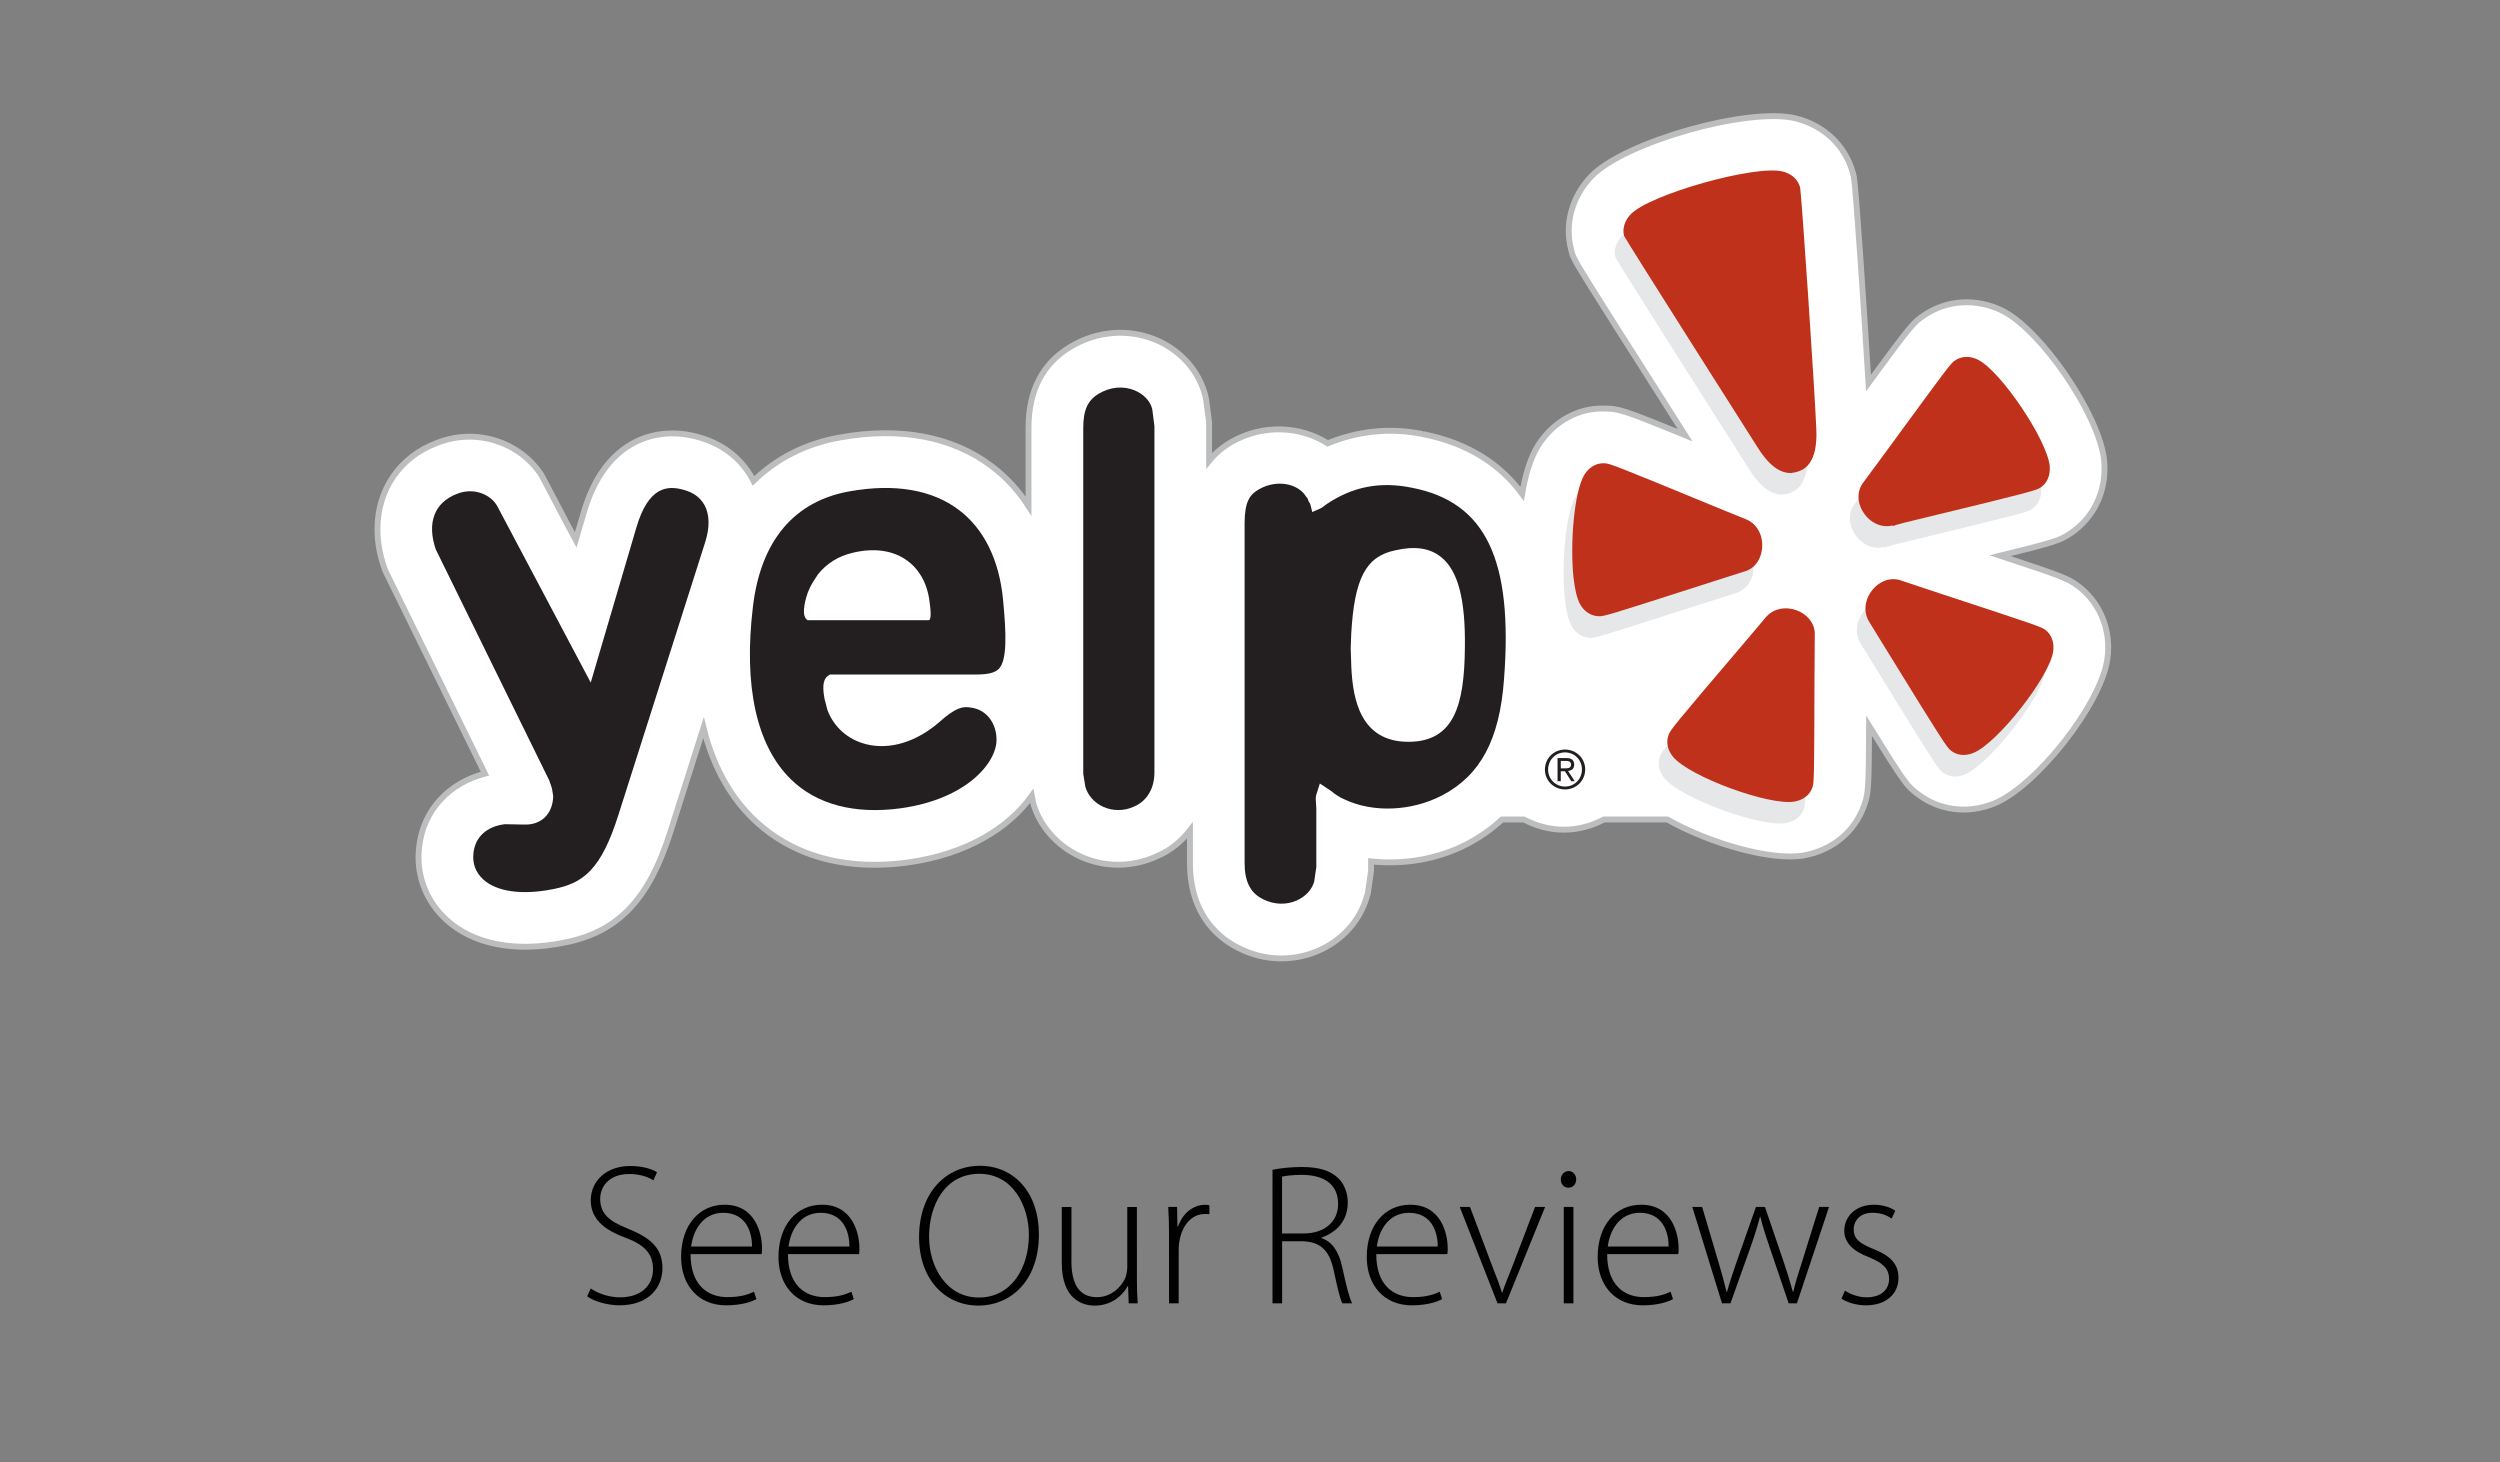
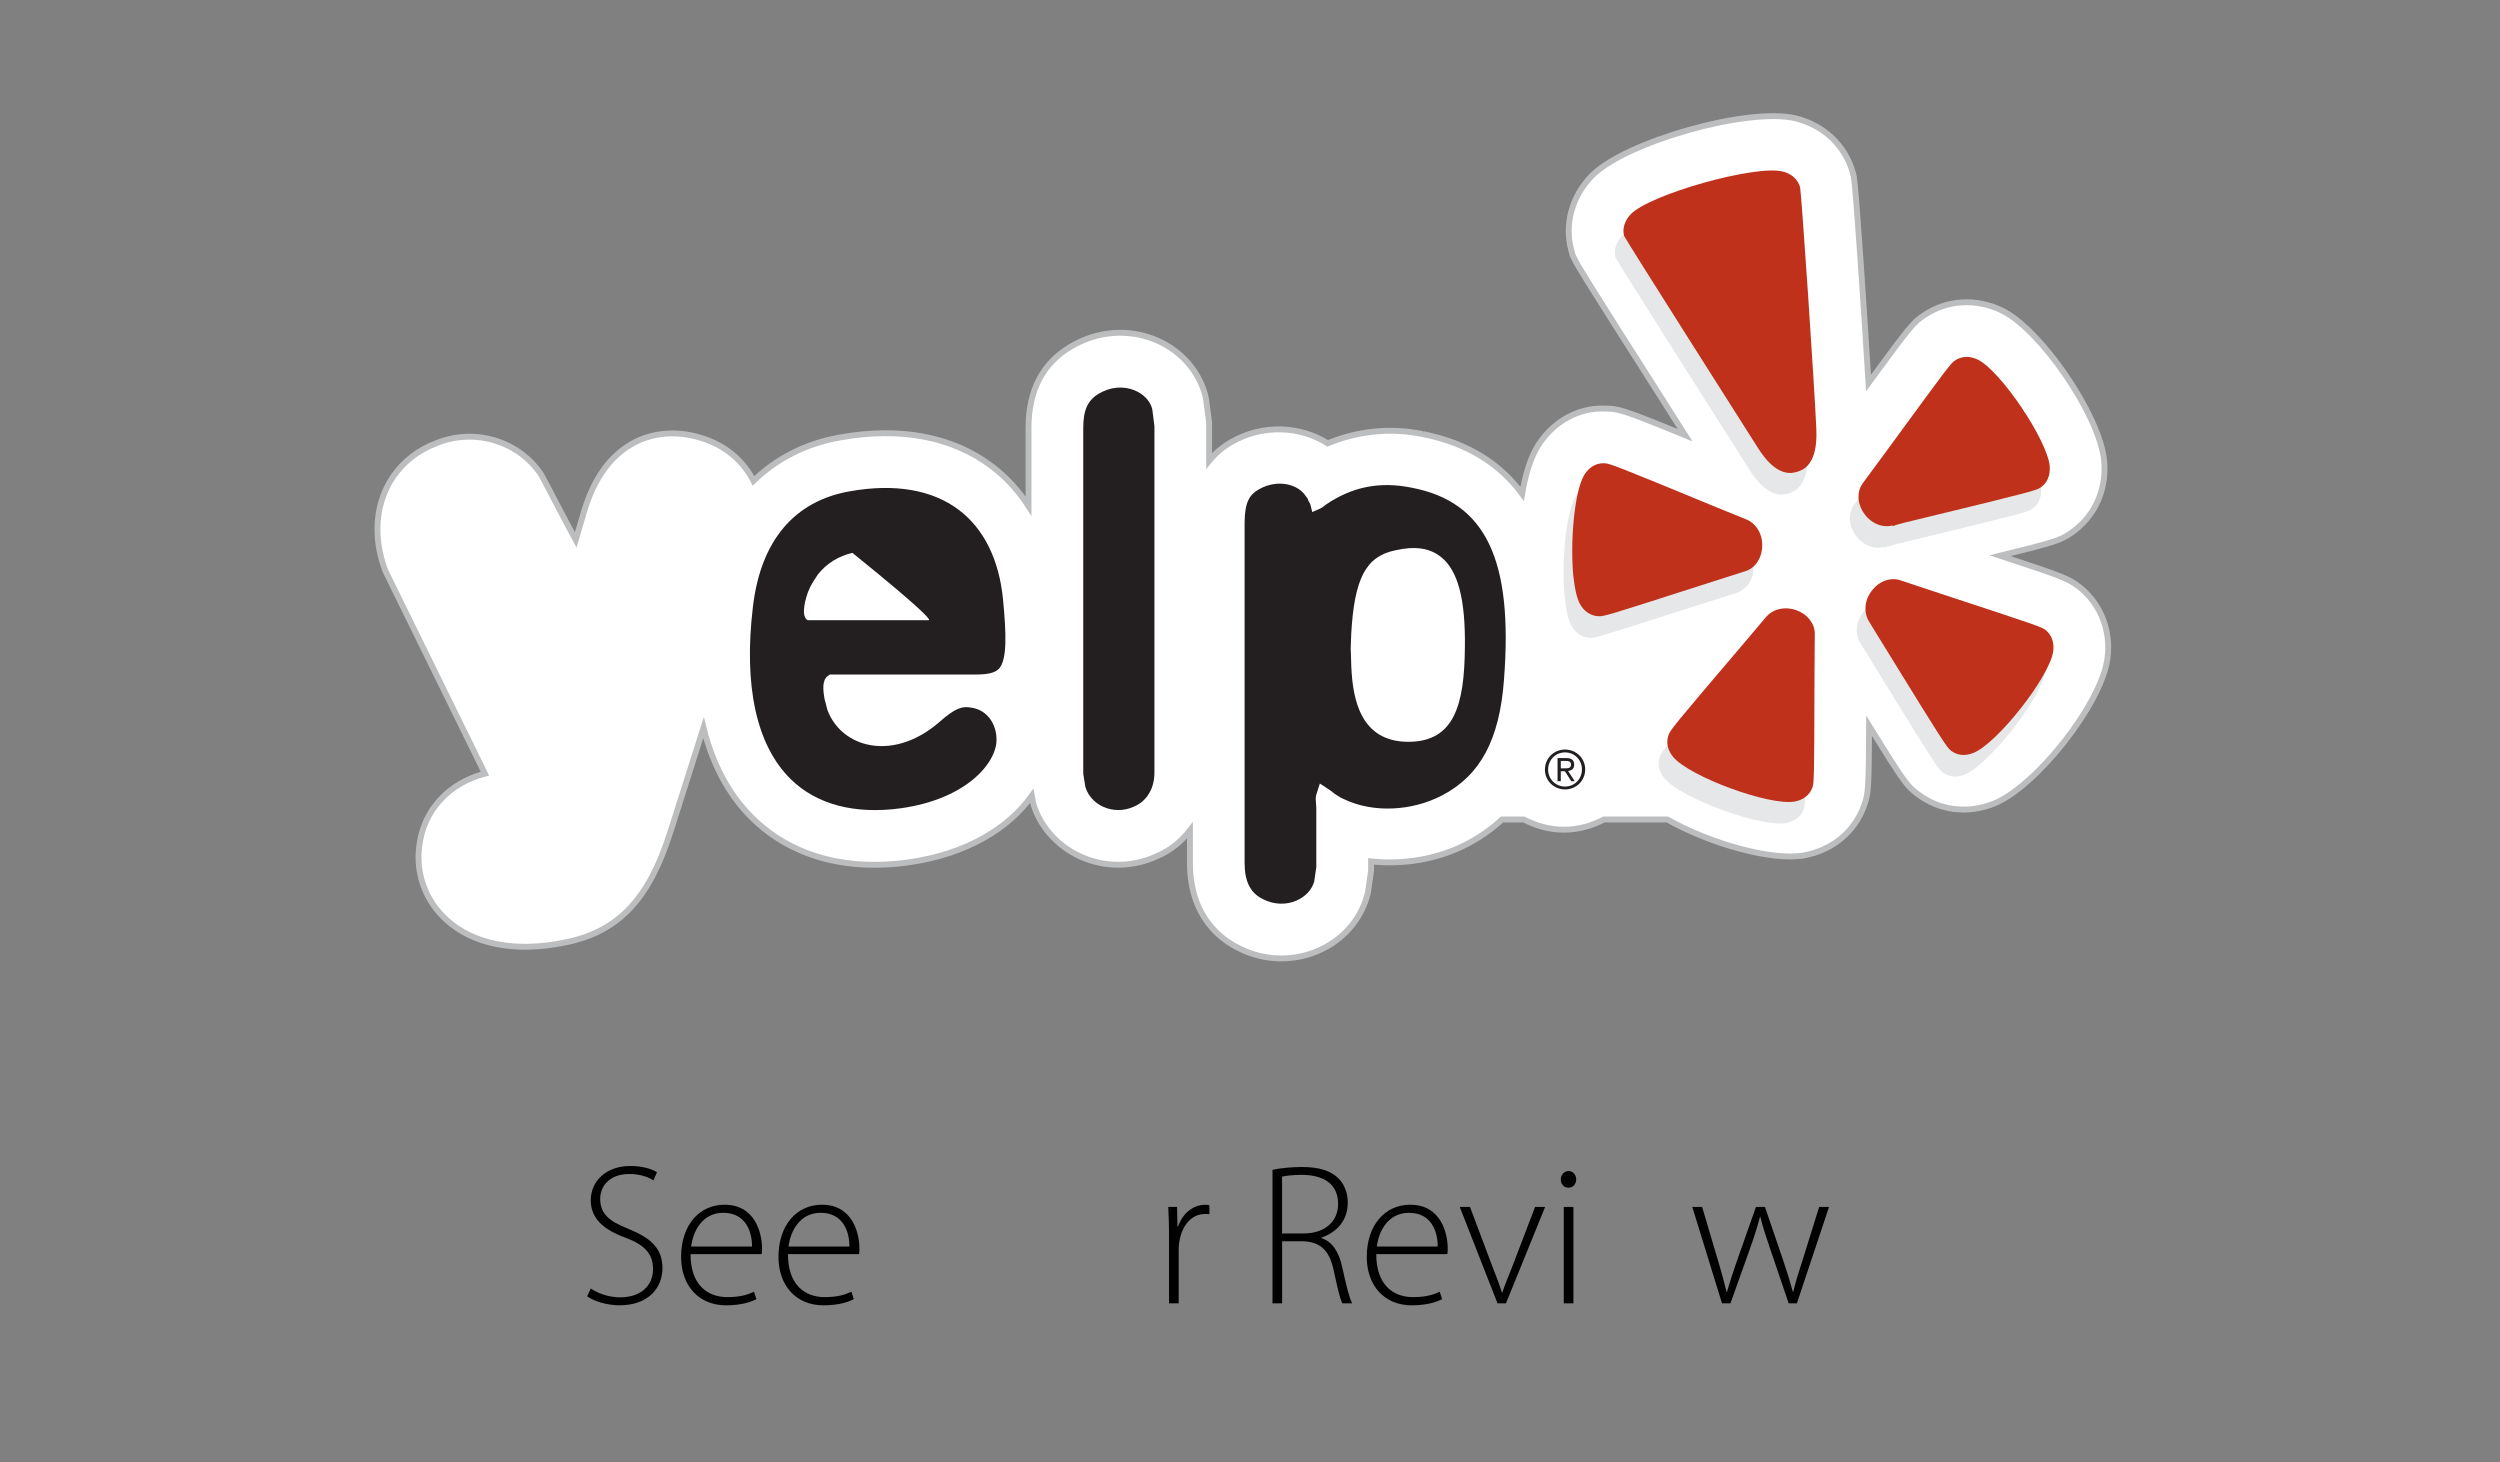
<svg xmlns="http://www.w3.org/2000/svg" version="1.1" id="Layer_1" x="0px" y="0px" width="200px" height="117px" viewBox="0 0 200 117" enable-background="new 0 0 200 117" xml:space="preserve">
  <rect x="0" y="0" width="200" height="117" fill="#808080" stroke="none" />
  <g>
    <path fill="#010101" d="M47.261,103.079c0.61,0.416,1.463,0.707,2.361,0.707c1.622,0,2.619-0.916,2.619-2.25   c0-1.203-0.628-1.927-2.201-2.521c-1.735-0.627-2.779-1.525-2.779-2.988c0-1.592,1.302-2.748,3.148-2.748   c1.012,0,1.783,0.259,2.152,0.5l-0.289,0.656c-0.289-0.207-0.98-0.515-1.911-0.515c-1.751,0-2.346,1.124-2.346,1.976   c0,1.188,0.69,1.799,2.25,2.41c1.782,0.723,2.731,1.545,2.731,3.149c0,1.573-1.126,2.97-3.439,2.97   c-0.932,0-2.023-0.304-2.586-0.722L47.261,103.079z" />
    <path fill="#010101" d="M55.244,100.331c0,2.459,1.35,3.438,2.939,3.438c1.125,0,1.703-0.228,2.139-0.434l0.191,0.594   c-0.289,0.16-1.076,0.497-2.426,0.497c-2.217,0-3.599-1.604-3.599-3.87c0-2.572,1.478-4.178,3.47-4.178   c2.523,0,3.004,2.379,3.004,3.486c0,0.209,0,0.32-0.031,0.467L55.244,100.331L55.244,100.331L55.244,100.331z M60.16,99.723   c0.016-1.078-0.434-2.699-2.297-2.699c-1.703,0-2.426,1.51-2.571,2.699H60.16z" />
    <path fill="#010101" d="M63.035,100.331c0,2.459,1.35,3.438,2.939,3.438c1.126,0,1.703-0.228,2.137-0.434l0.193,0.594   c-0.29,0.16-1.076,0.497-2.426,0.497c-2.217,0-3.6-1.604-3.6-3.87c0-2.572,1.479-4.178,3.471-4.178   c2.521,0,3.004,2.379,3.004,3.486c0,0.209,0,0.32-0.033,0.467L63.035,100.331L63.035,100.331L63.035,100.331z M67.951,99.723   c0.016-1.078-0.434-2.699-2.299-2.699c-1.701,0-2.424,1.51-2.569,2.699H67.951z" />
-     <path fill="#010101" d="M78.263,104.445c-2.668,0-4.738-2.104-4.738-5.479c0-3.551,2.151-5.702,4.865-5.702   c2.73,0,4.723,2.137,4.723,5.479c0,3.824-2.344,5.705-4.835,5.705h-0.015V104.445z M78.31,103.802c2.57,0,4.001-2.329,4.001-5.012   c0-2.281-1.253-4.886-3.968-4.886c-2.748,0-4.017,2.509-4.017,5.029c0,2.441,1.413,4.867,3.968,4.867L78.31,103.802L78.31,103.802z   " />
-     <path fill="#010101" d="M90.953,102.389c0,0.674,0.017,1.285,0.064,1.879h-0.723l-0.049-1.379h-0.032   c-0.385,0.723-1.27,1.559-2.634,1.559c-0.98,0-2.635-0.498-2.635-3.406v-4.48h0.771v4.336c0,1.67,0.515,2.875,2.04,2.875   c1.125,0,1.943-0.787,2.281-1.56c0.08-0.239,0.145-0.544,0.145-0.851v-4.803h0.771L90.953,102.389L90.953,102.389z" />
    <path fill="#010101" d="M93.522,98.87c0-0.771-0.015-1.56-0.064-2.313h0.708l0.031,1.56h0.048c0.337-0.98,1.141-1.735,2.186-1.735   c0.112,0,0.225,0.016,0.32,0.033v0.722c-0.112-0.017-0.225-0.017-0.368-0.017c-1.061,0-1.815,0.916-2.025,2.152   c-0.048,0.227-0.064,0.482-0.064,0.739v4.257h-0.771L93.522,98.87L93.522,98.87z" />
    <path fill="#010101" d="M101.795,93.585c0.674-0.146,1.592-0.226,2.346-0.226c1.414,0,2.312,0.306,2.925,0.898   c0.465,0.45,0.756,1.174,0.756,1.93c0,1.459-0.869,2.393-2.121,2.826v0.031c0.867,0.273,1.412,1.094,1.67,2.299   c0.371,1.688,0.578,2.49,0.806,2.924h-0.787c-0.181-0.322-0.404-1.271-0.693-2.637c-0.338-1.557-1.01-2.266-2.439-2.328h-1.688   v4.965h-0.771V93.585H101.795z M102.564,98.677h1.721c1.67,0,2.764-0.932,2.764-2.36c0-1.654-1.223-2.328-2.924-2.328   c-0.74,0-1.285,0.08-1.561,0.144V98.677L102.564,98.677z" />
    <path fill="#010101" d="M110.1,100.331c0,2.459,1.35,3.438,2.938,3.438c1.125,0,1.703-0.228,2.138-0.434l0.192,0.594   c-0.291,0.16-1.075,0.497-2.426,0.497c-2.218,0-3.601-1.604-3.601-3.87c0-2.572,1.479-4.178,3.472-4.178   c2.521,0,3.004,2.379,3.004,3.486c0,0.209,0,0.32-0.033,0.467h-5.687v-0.001H110.1z M115.016,99.723   c0.016-1.078-0.435-2.699-2.297-2.699c-1.705,0-2.429,1.51-2.572,2.699H115.016z" />
    <path fill="#010101" d="M117.6,96.557l1.801,4.789c0.305,0.754,0.545,1.396,0.754,2.055h0.031c0.211-0.644,0.5-1.316,0.789-2.055   l1.83-4.789h0.803l-3.131,7.711h-0.676l-3.021-7.711H117.6z" />
    <path fill="#010101" d="M125.457,95.014c-0.354,0-0.596-0.305-0.596-0.658c0-0.353,0.273-0.674,0.625-0.674   c0.355,0,0.611,0.305,0.611,0.674c0,0.354-0.24,0.658-0.625,0.658H125.457z M125.102,104.268v-7.711h0.771v7.711H125.102z" />
-     <path fill="#010101" d="M128.572,100.331c0,2.459,1.35,3.438,2.939,3.438c1.127,0,1.703-0.228,2.137-0.434l0.191,0.594   c-0.289,0.16-1.074,0.497-2.425,0.497c-2.217,0-3.6-1.604-3.6-3.87c0-2.572,1.479-4.178,3.471-4.178   c2.522,0,3.004,2.379,3.004,3.486c0,0.209,0,0.32-0.03,0.467L128.572,100.331L128.572,100.331L128.572,100.331z M133.488,99.723   c0.016-1.078-0.434-2.699-2.297-2.699c-1.703,0-2.428,1.51-2.57,2.699H133.488z" />
    <path fill="#010101" d="M136.17,96.557l1.301,4.387c0.259,0.899,0.48,1.67,0.658,2.41h0.031c0.193-0.707,0.467-1.525,0.771-2.41   l1.543-4.387h0.723l1.479,4.338c0.322,0.947,0.562,1.733,0.754,2.457h0.031c0.162-0.724,0.402-1.494,0.709-2.426l1.363-4.369h0.789   l-2.57,7.711h-0.658l-1.463-4.306c-0.32-0.933-0.594-1.752-0.803-2.616h-0.033c-0.225,0.898-0.514,1.75-0.834,2.649l-1.524,4.272   h-0.677l-2.377-7.713h0.787V96.557z" />
-     <path fill="#010101" d="M147.59,103.256c0.418,0.258,1.045,0.53,1.734,0.53c1.223,0,1.801-0.659,1.801-1.466   c0-0.85-0.516-1.299-1.623-1.748c-1.27-0.481-1.961-1.174-1.961-2.105c0-1.124,0.885-2.088,2.379-2.088   c0.707,0,1.318,0.208,1.703,0.48l-0.291,0.629c-0.271-0.193-0.77-0.467-1.541-0.467c-0.98,0-1.494,0.625-1.494,1.334   c0,0.803,0.547,1.142,1.59,1.572c1.252,0.498,1.992,1.127,1.992,2.299c0,1.317-1.027,2.2-2.602,2.2c-0.74,0-1.445-0.208-1.961-0.53   L147.59,103.256z" />
  </g>
  <rect x="-0.575" fill="none" width="200" height="117" />
  <g>
    <path fill="#FFFFFF" d="M159.507,64.295h-0.004c-0.008,0-0.012,0.008-0.016,0.008L159.507,64.295z M113.791,34.72   c0.008,0.005,0.01,0.005,0.018,0.005c0.008,0.001,0.014,0.001,0.018,0.001L113.791,34.72z M166.38,46.983   c-0.889-0.669-1.031-0.774-6.365-2.527c4.617-1.135,4.818-1.255,5.637-1.793c1.852-1.254,2.84-3.337,2.697-5.594l-0.018-0.248   c-0.377-3.619-5.045-10.452-8.182-11.985c-2.072-0.992-4.377-0.849-6.191,0.367c-0.854,0.568-0.967,0.642-4.477,5.434   c-0.338-5.599-0.998-15.465-1.158-16.388l-0.037-0.207l-0.055-0.208c-0.596-2.167-2.297-3.793-4.549-4.358   c-3.758-0.938-13.693,1.863-16.361,4.613c-1.569,1.634-2.171,3.833-1.628,5.895l0.109,0.411l0.184,0.381   c0.252,0.525,0.929,1.638,6.698,10.689l2.123,3.35c-5.162-2.116-5.363-2.121-6.436-2.128c-2.038-0.091-4.077,0.999-5.304,2.922   l-0.023,0.036c-0.637,1.021-1.027,2.41-1.273,3.863c-1.66-2.245-4.164-4.04-7.963-4.784c-2.691-0.542-5.217-0.219-7.594,0.744   c-2.18-1.387-5.176-1.551-7.676-0.12c-0.775,0.439-1.352,0.963-1.808,1.522v-3.074l-0.238-1.824l-0.071-0.328   c-0.505-1.983-1.999-3.65-4.001-4.472l-0.02-0.009c-2.195-0.884-4.658-0.675-6.749,0.575c-2.227,1.318-3.369,3.5-3.369,6.483v6.267   c-0.792-1.233-1.77-2.305-2.934-3.184c-3.124-2.372-7.318-3.172-12.116-2.311c-2.783,0.482-5.11,1.701-6.954,3.479   c-0.03-0.059-0.06-0.128-0.091-0.187c-0.934-1.677-2.454-2.827-4.4-3.336c-3.25-0.893-7.373,0.212-9.077,6.022   c0,0-0.277,0.94-0.655,2.224c-0.745-1.369-2.677-5.103-2.757-5.216c-1.742-2.638-5.228-3.782-8.345-2.541   c-3.014,1.132-4.757,3.782-4.757,6.899c0,0.98,0.171,2.004,0.53,3.044l0.088,0.255c0,0,6.188,12.604,7.98,16.253   c-2.877,0.758-4.928,2.906-5.26,5.85c-0.035,0.281-0.054,0.561-0.054,0.842c0,1.871,0.776,3.662,2.203,4.977   c2.164,1.996,5.528,2.654,9.478,1.85c4.291-0.846,6.76-3.432,8.491-8.92l2.629-8.266c0.859,3.481,2.415,5.758,3.895,7.213   c2.129,2.104,6.022,4.432,12.47,3.561c4.792-0.67,8.106-2.814,9.898-5.332l0.115,0.605c0.512,1.799,1.898,3.395,3.762,4.248   c1.948,0.898,4.206,0.885,6.184-0.045c1.034-0.447,1.908-1.156,2.591-2.041v2.605c0,4.311,2.49,6.145,3.978,6.85   c1.94,0.977,4.259,1.055,6.282,0.18c1.91-0.826,3.328-2.4,3.885-4.316l0.086-0.291l0.258-1.781v-0.764   c2.592,0.266,5.297-0.156,7.68-1.391c1.051-0.549,1.975-1.207,2.797-1.963h1.75c0.951,0.502,2.035,0.814,3.197,0.814   c1.17,0,2.249-0.312,3.204-0.814h5.072c3.361,1.895,8.275,3.326,10.906,2.877c2.268-0.402,4.049-1.863,4.805-3.906l0.037-0.104   c0.32-0.93,0.371-1.1,0.395-6.357c2.881,4.658,3.031,4.779,3.84,5.417c1.738,1.355,4.025,1.654,6.137,0.805   c3.387-1.359,8.566-7.941,9.084-11.554c0.045-0.316,0.068-0.635,0.068-0.945C168.655,49.904,167.839,48.153,166.38,46.983" />
    <path fill="none" stroke="#BBBDBF" stroke-width="0.471" d="M159.507,64.295h-0.004c-0.008,0-0.012,0.008-0.016,0.008   L159.507,64.295z M113.791,34.72c0.008,0.005,0.01,0.005,0.018,0.005c0.008,0.001,0.014,0.001,0.018,0.001L113.791,34.72z    M166.38,46.983c-0.889-0.669-1.031-0.774-6.365-2.527c4.617-1.135,4.818-1.255,5.637-1.793c1.852-1.254,2.84-3.337,2.697-5.594   l-0.018-0.248c-0.377-3.619-5.045-10.452-8.182-11.985c-2.072-0.992-4.377-0.849-6.191,0.367c-0.854,0.568-0.967,0.642-4.477,5.434   c-0.338-5.599-0.998-15.465-1.158-16.388l-0.037-0.207l-0.055-0.208c-0.596-2.167-2.297-3.793-4.549-4.358   c-3.758-0.938-13.693,1.863-16.361,4.613c-1.569,1.634-2.171,3.833-1.628,5.895l0.109,0.411l0.184,0.381   c0.252,0.525,0.929,1.638,6.698,10.689l2.123,3.35c-5.162-2.116-5.363-2.121-6.436-2.128c-2.038-0.091-4.077,0.999-5.304,2.922   l-0.023,0.036c-0.637,1.021-1.027,2.41-1.273,3.863c-1.66-2.245-4.164-4.04-7.963-4.784c-2.691-0.542-5.217-0.219-7.594,0.744   c-2.18-1.387-5.176-1.551-7.676-0.12c-0.775,0.439-1.352,0.963-1.808,1.522v-3.074l-0.238-1.824l-0.071-0.328   c-0.505-1.983-1.999-3.65-4.001-4.472l-0.02-0.009c-2.195-0.884-4.658-0.675-6.749,0.575c-2.227,1.318-3.369,3.5-3.369,6.483v6.267   c-0.792-1.233-1.77-2.305-2.934-3.184c-3.124-2.372-7.318-3.172-12.116-2.311c-2.783,0.482-5.11,1.701-6.954,3.479   c-0.03-0.059-0.06-0.128-0.091-0.187c-0.934-1.677-2.454-2.827-4.4-3.336c-3.25-0.893-7.373,0.212-9.077,6.022   c0,0-0.277,0.94-0.655,2.224c-0.745-1.369-2.677-5.103-2.757-5.216c-1.742-2.638-5.228-3.782-8.345-2.541   c-3.014,1.132-4.757,3.782-4.757,6.899c0,0.98,0.171,2.004,0.53,3.044l0.088,0.255c0,0,6.188,12.604,7.98,16.253   c-2.877,0.758-4.928,2.906-5.26,5.85c-0.035,0.281-0.054,0.561-0.054,0.842c0,1.871,0.776,3.662,2.203,4.977   c2.164,1.996,5.528,2.654,9.478,1.85c4.291-0.846,6.76-3.432,8.491-8.92l2.629-8.266c0.859,3.481,2.415,5.758,3.895,7.213   c2.129,2.104,6.022,4.432,12.47,3.561c4.792-0.67,8.106-2.814,9.898-5.332l0.115,0.605c0.512,1.799,1.898,3.395,3.762,4.248   c1.948,0.898,4.206,0.885,6.184-0.045c1.034-0.447,1.908-1.156,2.591-2.041v2.605c0,4.311,2.49,6.145,3.978,6.85   c1.94,0.977,4.259,1.055,6.282,0.18c1.91-0.826,3.328-2.4,3.885-4.316l0.086-0.291l0.258-1.781v-0.764   c2.592,0.266,5.297-0.156,7.68-1.391c1.051-0.549,1.975-1.207,2.797-1.963h1.75c0.951,0.502,2.035,0.814,3.197,0.814   c1.17,0,2.249-0.312,3.204-0.814h5.072c3.361,1.895,8.275,3.326,10.906,2.877c2.268-0.402,4.049-1.863,4.805-3.906l0.037-0.104   c0.32-0.93,0.371-1.1,0.395-6.357c2.881,4.658,3.031,4.779,3.84,5.417c1.738,1.355,4.025,1.654,6.137,0.805   c3.387-1.359,8.566-7.941,9.084-11.554c0.045-0.316,0.068-0.635,0.068-0.945C168.655,49.904,167.839,48.153,166.38,46.983z" />
    <path fill="#E6E7E8" d="M126.068,39.688c-0.822,1.314-1.166,5.455-0.881,8.205c0.1,0.908,0.262,1.663,0.5,2.115   c0.328,0.623,0.885,0.998,1.513,1.02c0.4,0.02,0.65-0.049,8.236-2.49c0,0,3.371-1.072,3.387-1.078   c0.836-0.217,1.406-0.986,1.461-1.975c0.055-1.014-0.473-1.909-1.332-2.23l-2.377-0.969c-8.152-3.363-8.514-3.49-8.928-3.496   C127.019,38.762,126.455,39.083,126.068,39.688" />
    <path fill="#E6E7E8" d="M144.304,64.736c0.131-0.387,0.145-0.645,0.168-8.613c0,0,0.018-3.52,0.02-3.559   c0.055-0.857-0.5-1.648-1.416-1.998c-0.941-0.366-1.959-0.141-2.525,0.567c0,0-1.662,1.972-1.668,1.972   c-5.711,6.71-5.949,7.017-6.086,7.416c-0.088,0.232-0.121,0.48-0.09,0.729c0.033,0.355,0.191,0.713,0.461,1.035   c1.322,1.576,7.672,3.912,9.697,3.564C143.571,65.725,144.083,65.324,144.304,64.736" />
    <path fill="#E6E7E8" d="M157.175,61.963c1.92-0.764,6.098-6.08,6.391-8.121c0.1-0.713-0.123-1.322-0.613-1.717   c-0.318-0.241-0.568-0.334-8.145-2.826c0,0-3.326-1.098-3.369-1.117c-0.803-0.312-1.721-0.021-2.338,0.738   c-0.641,0.785-0.742,1.812-0.229,2.593l1.34,2.179c4.498,7.308,4.842,7.826,5.166,8.078   C155.88,62.16,156.519,62.229,157.175,61.963" />
    <path fill="#E6E7E8" d="M153.267,43.149c8.613-2.082,8.947-2.191,9.285-2.416c0.523-0.354,0.783-0.939,0.736-1.658   c0-0.025,0.008-0.047,0-0.072c-0.221-2.114-3.926-7.614-5.75-8.508c-0.648-0.309-1.297-0.29-1.83,0.068   c-0.334,0.222-0.58,0.542-5.188,6.854c0,0-2.088,2.84-2.115,2.861c-0.547,0.668-0.553,1.631-0.02,2.449   c0.557,0.849,1.498,1.266,2.359,1.025c0,0-0.037,0.061-0.049,0.074C151.124,43.667,151.884,43.479,153.267,43.149" />
    <path fill="#E6E7E8" d="M144.616,36.038L144.616,36.038c-0.148-3.416-1.174-18.617-1.295-19.318   c-0.176-0.642-0.672-1.093-1.391-1.273c-2.195-0.546-10.602,1.812-12.158,3.419c-0.5,0.518-0.686,1.163-0.537,1.734   c0.246,0.502,10.658,16.881,10.658,16.881c1.539,2.499,2.797,2.111,3.207,1.983C143.509,39.337,144.759,38.948,144.616,36.038" />
    <path fill="#BF311A" d="M126.76,37.961c-0.82,1.316-1.166,5.457-0.883,8.207c0.1,0.907,0.266,1.662,0.5,2.114   c0.328,0.624,0.882,0.995,1.513,1.017c0.402,0.022,0.654-0.047,8.238-2.486c0,0,3.369-1.073,3.383-1.082   c0.842-0.211,1.408-0.984,1.465-1.973c0.053-1.012-0.471-1.906-1.332-2.229c0,0-2.375-0.969-2.381-0.969   c-8.15-3.361-8.514-3.494-8.926-3.5C127.708,37.038,127.147,37.356,126.76,37.961" />
    <path fill="#BF311A" d="M144.991,63.008c0.133-0.381,0.148-0.645,0.168-8.612c0,0,0.021-3.521,0.023-3.556   c0.055-0.863-0.502-1.646-1.42-2.002c-0.941-0.361-1.955-0.137-2.521,0.573c0,0-1.662,1.974-1.668,1.974   c-5.713,6.706-5.949,7.015-6.088,7.412c-0.084,0.236-0.121,0.482-0.09,0.732c0.033,0.354,0.193,0.705,0.461,1.031   c1.324,1.578,7.674,3.912,9.701,3.566C144.263,63.998,144.772,63.602,144.991,63.008" />
    <path fill="#BF311A" d="M157.87,60.234c1.912-0.762,6.092-6.074,6.385-8.119c0.102-0.711-0.121-1.324-0.611-1.715   c-0.32-0.24-0.568-0.336-8.146-2.824c0,0-3.324-1.098-3.369-1.119c-0.801-0.311-1.723-0.023-2.34,0.742   c-0.637,0.781-0.736,1.809-0.227,2.59l1.34,2.178c4.5,7.308,4.842,7.824,5.168,8.078C156.569,60.439,157.206,60.504,157.87,60.234" />
    <path fill="#BF311A" d="M153.956,41.424c8.613-2.084,8.945-2.197,9.287-2.42c0.52-0.35,0.781-0.938,0.736-1.655   c0-0.024,0.004-0.046,0-0.071c-0.221-2.114-3.93-7.616-5.754-8.508c-0.646-0.311-1.295-0.29-1.828,0.069   c-0.332,0.219-0.578,0.544-5.189,6.851c0,0-2.086,2.841-2.111,2.866c-0.549,0.668-0.555,1.627-0.02,2.447   c0.555,0.85,1.496,1.265,2.355,1.025c0,0-0.035,0.061-0.043,0.072C151.812,41.938,152.573,41.752,153.956,41.424" />
    <path fill="#BF311A" d="M145.306,34.312L145.306,34.312c-0.146-3.413-1.174-18.612-1.295-19.318   c-0.176-0.637-0.672-1.092-1.391-1.274c-2.195-0.546-10.6,1.811-12.16,3.417c-0.498,0.522-0.684,1.167-0.533,1.732   c0.244,0.506,10.658,16.887,10.658,16.887c1.541,2.497,2.795,2.11,3.207,1.982C144.2,37.61,145.448,37.223,145.306,34.312" />
-     <path fill="#231F20" d="M38.649,70.346c1.084,1,3.139,1.285,5.636,0.777c2.343-0.465,3.795-1.506,5.193-5.949l6.956-21.859   c0.358-1.161,0.331-2.168-0.079-2.916c-0.336-0.604-0.895-1.011-1.684-1.219c-1.238-0.34-2.786-0.307-3.762,3.023l-3.651,12.403   c0,0-7.436-14.046-7.441-14.048c-0.469-0.941-1.844-1.609-3.246-1.055c-1.829,0.692-2.437,2.336-1.708,4.451   c0,0,9.044,18.408,9.067,18.46c0,0,0.244,0.654,0.244,0.762c0,0,0.082,0.5,0.082,0.518c-0.018,0.709-0.254,1.303-0.68,1.707   c-0.416,0.389-0.997,0.596-1.672,0.564c0,0-1.41-0.029-1.519-0.029c-1.45,0.178-2.359,1.01-2.508,2.297   C37.778,69.059,38.044,69.787,38.649,70.346" />
-     <path fill="#231F20" d="M80.24,47.93c-0.312-3.158-1.53-5.625-3.53-7.135c-2.127-1.615-5.14-2.131-8.707-1.494   c-4.47,0.773-7.155,3.971-7.771,9.254c-0.756,6.314,0.282,11.072,3.013,13.763c2.064,2.039,5.108,2.848,8.815,2.344   c5.284-0.74,7.662-3.645,7.662-5.477c0-1.348-0.818-2.411-2.014-2.571c-0.688-0.142-1.265,0-2.549,1.14   c-1.844,1.611-3.986,2.259-5.88,1.779c-1.445-0.367-2.574-1.365-3.083-2.728c0,0-0.228-0.902-0.215-0.803   c-0.155-0.814-0.226-1.619,0.275-1.949l0.135-0.09h11.609c1.07,0,1.612-0.141,1.927-0.477C80.566,52.776,80.515,50.756,80.24,47.93    M74.29,49.616h-9.685c-0.264-0.189-0.391-0.512-0.196-1.479c0.125-0.507,0.256-0.963,0.645-1.604   c0.123-0.188,0.256-0.385,0.379-0.58c0.709-0.895,1.669-1.469,2.759-1.725c3.406-0.833,5.78,0.894,6.165,3.848   C74.542,49.362,74.421,49.616,74.29,49.616" />
+     <path fill="#231F20" d="M80.24,47.93c-0.312-3.158-1.53-5.625-3.53-7.135c-2.127-1.615-5.14-2.131-8.707-1.494   c-4.47,0.773-7.155,3.971-7.771,9.254c-0.756,6.314,0.282,11.072,3.013,13.763c2.064,2.039,5.108,2.848,8.815,2.344   c5.284-0.74,7.662-3.645,7.662-5.477c0-1.348-0.818-2.411-2.014-2.571c-0.688-0.142-1.265,0-2.549,1.14   c-1.844,1.611-3.986,2.259-5.88,1.779c-1.445-0.367-2.574-1.365-3.083-2.728c0,0-0.228-0.902-0.215-0.803   c-0.155-0.814-0.226-1.619,0.275-1.949l0.135-0.09h11.609c1.07,0,1.612-0.141,1.927-0.477C80.566,52.776,80.515,50.756,80.24,47.93    M74.29,49.616h-9.685c-0.264-0.189-0.391-0.512-0.196-1.479c0.125-0.507,0.256-0.963,0.645-1.604   c0.123-0.188,0.256-0.385,0.379-0.58c0.709-0.895,1.669-1.469,2.759-1.725C74.542,49.362,74.421,49.616,74.29,49.616" />
    <path fill="#231F20" d="M90.765,31.226c-0.919-0.374-1.957-0.272-2.864,0.271c-0.877,0.516-1.241,1.305-1.241,2.727v27.682   c0,0,0.152,0.988,0.167,1.031c0.198,0.691,0.71,1.275,1.416,1.602c0.786,0.361,1.693,0.357,2.503-0.023   c1.011-0.436,1.608-1.445,1.608-2.701V34.085c0,0-0.176-1.342-0.176-1.366C92.014,32.074,91.484,31.52,90.765,31.226" />
    <path fill="#231F20" d="M112.955,39.019c-2.568-0.524-4.766-0.086-6.877,1.345c0,0-0.238,0.195-0.33,0.248l-0.186,0.096   l-0.582,0.256l-0.162-0.646l-0.139-0.235l-0.049-0.145l-0.018-0.046c0,0-0.139-0.187-0.16-0.216   c-0.605-0.944-2.254-1.378-3.74-0.529c-0.727,0.41-1.144,0.991-1.144,2.726v27.167c0,1.486,0.465,2.416,1.487,2.9   c0.859,0.436,1.832,0.469,2.66,0.109c0.709-0.309,1.229-0.855,1.42-1.523l0.17-1.16v-4.703l-0.047-0.756l0.021-0.225l0.025-0.107   l0.283-0.895l0.852,0.566c0,0,0.211,0.141,0.303,0.236l0.254,0.168c0.004,0.004,0.297,0.176,0.297,0.176   c0.006,0,0.273,0.129,0.273,0.129c2.281,1.078,5.334,0.953,7.785-0.314c3.088-1.611,4.615-4.475,4.969-9.283   C121.061,44.754,118.854,40.165,112.955,39.019 M112.672,59.344c-3.836,0-4.445-3.406-4.566-5.97   c-0.008-0.01-0.049-1.506-0.049-1.506s0.041-1.115,0.041-1.155c0.252-4.444,1.17-6.198,3.514-6.685   c1.574-0.367,2.777-0.188,3.68,0.539c1.357,1.09,1.955,3.404,1.898,7.26C117.148,56.34,116.367,59.344,112.672,59.344" />
    <path fill="#231F20" d="M125.203,59.963c0.877,0,1.612,0.684,1.612,1.588c0,0.92-0.735,1.604-1.612,1.604s-1.609-0.684-1.609-1.586   C123.594,60.646,124.326,59.963,125.203,59.963 M125.203,62.924c0.75,0,1.352-0.59,1.352-1.373c0-0.768-0.602-1.359-1.352-1.359   c-0.752,0-1.354,0.592-1.354,1.377C123.85,62.334,124.451,62.924,125.203,62.924 M124.605,60.643h0.68   c0.441,0,0.65,0.164,0.65,0.535c0,0.328-0.215,0.469-0.488,0.5l0.533,0.818h-0.279l-0.506-0.795h-0.332v0.795h-0.258V60.643z    M124.863,61.469h0.318c0.258,0,0.5-0.016,0.5-0.307c0-0.256-0.221-0.289-0.422-0.289h-0.396V61.469z" />
  </g>
</svg>